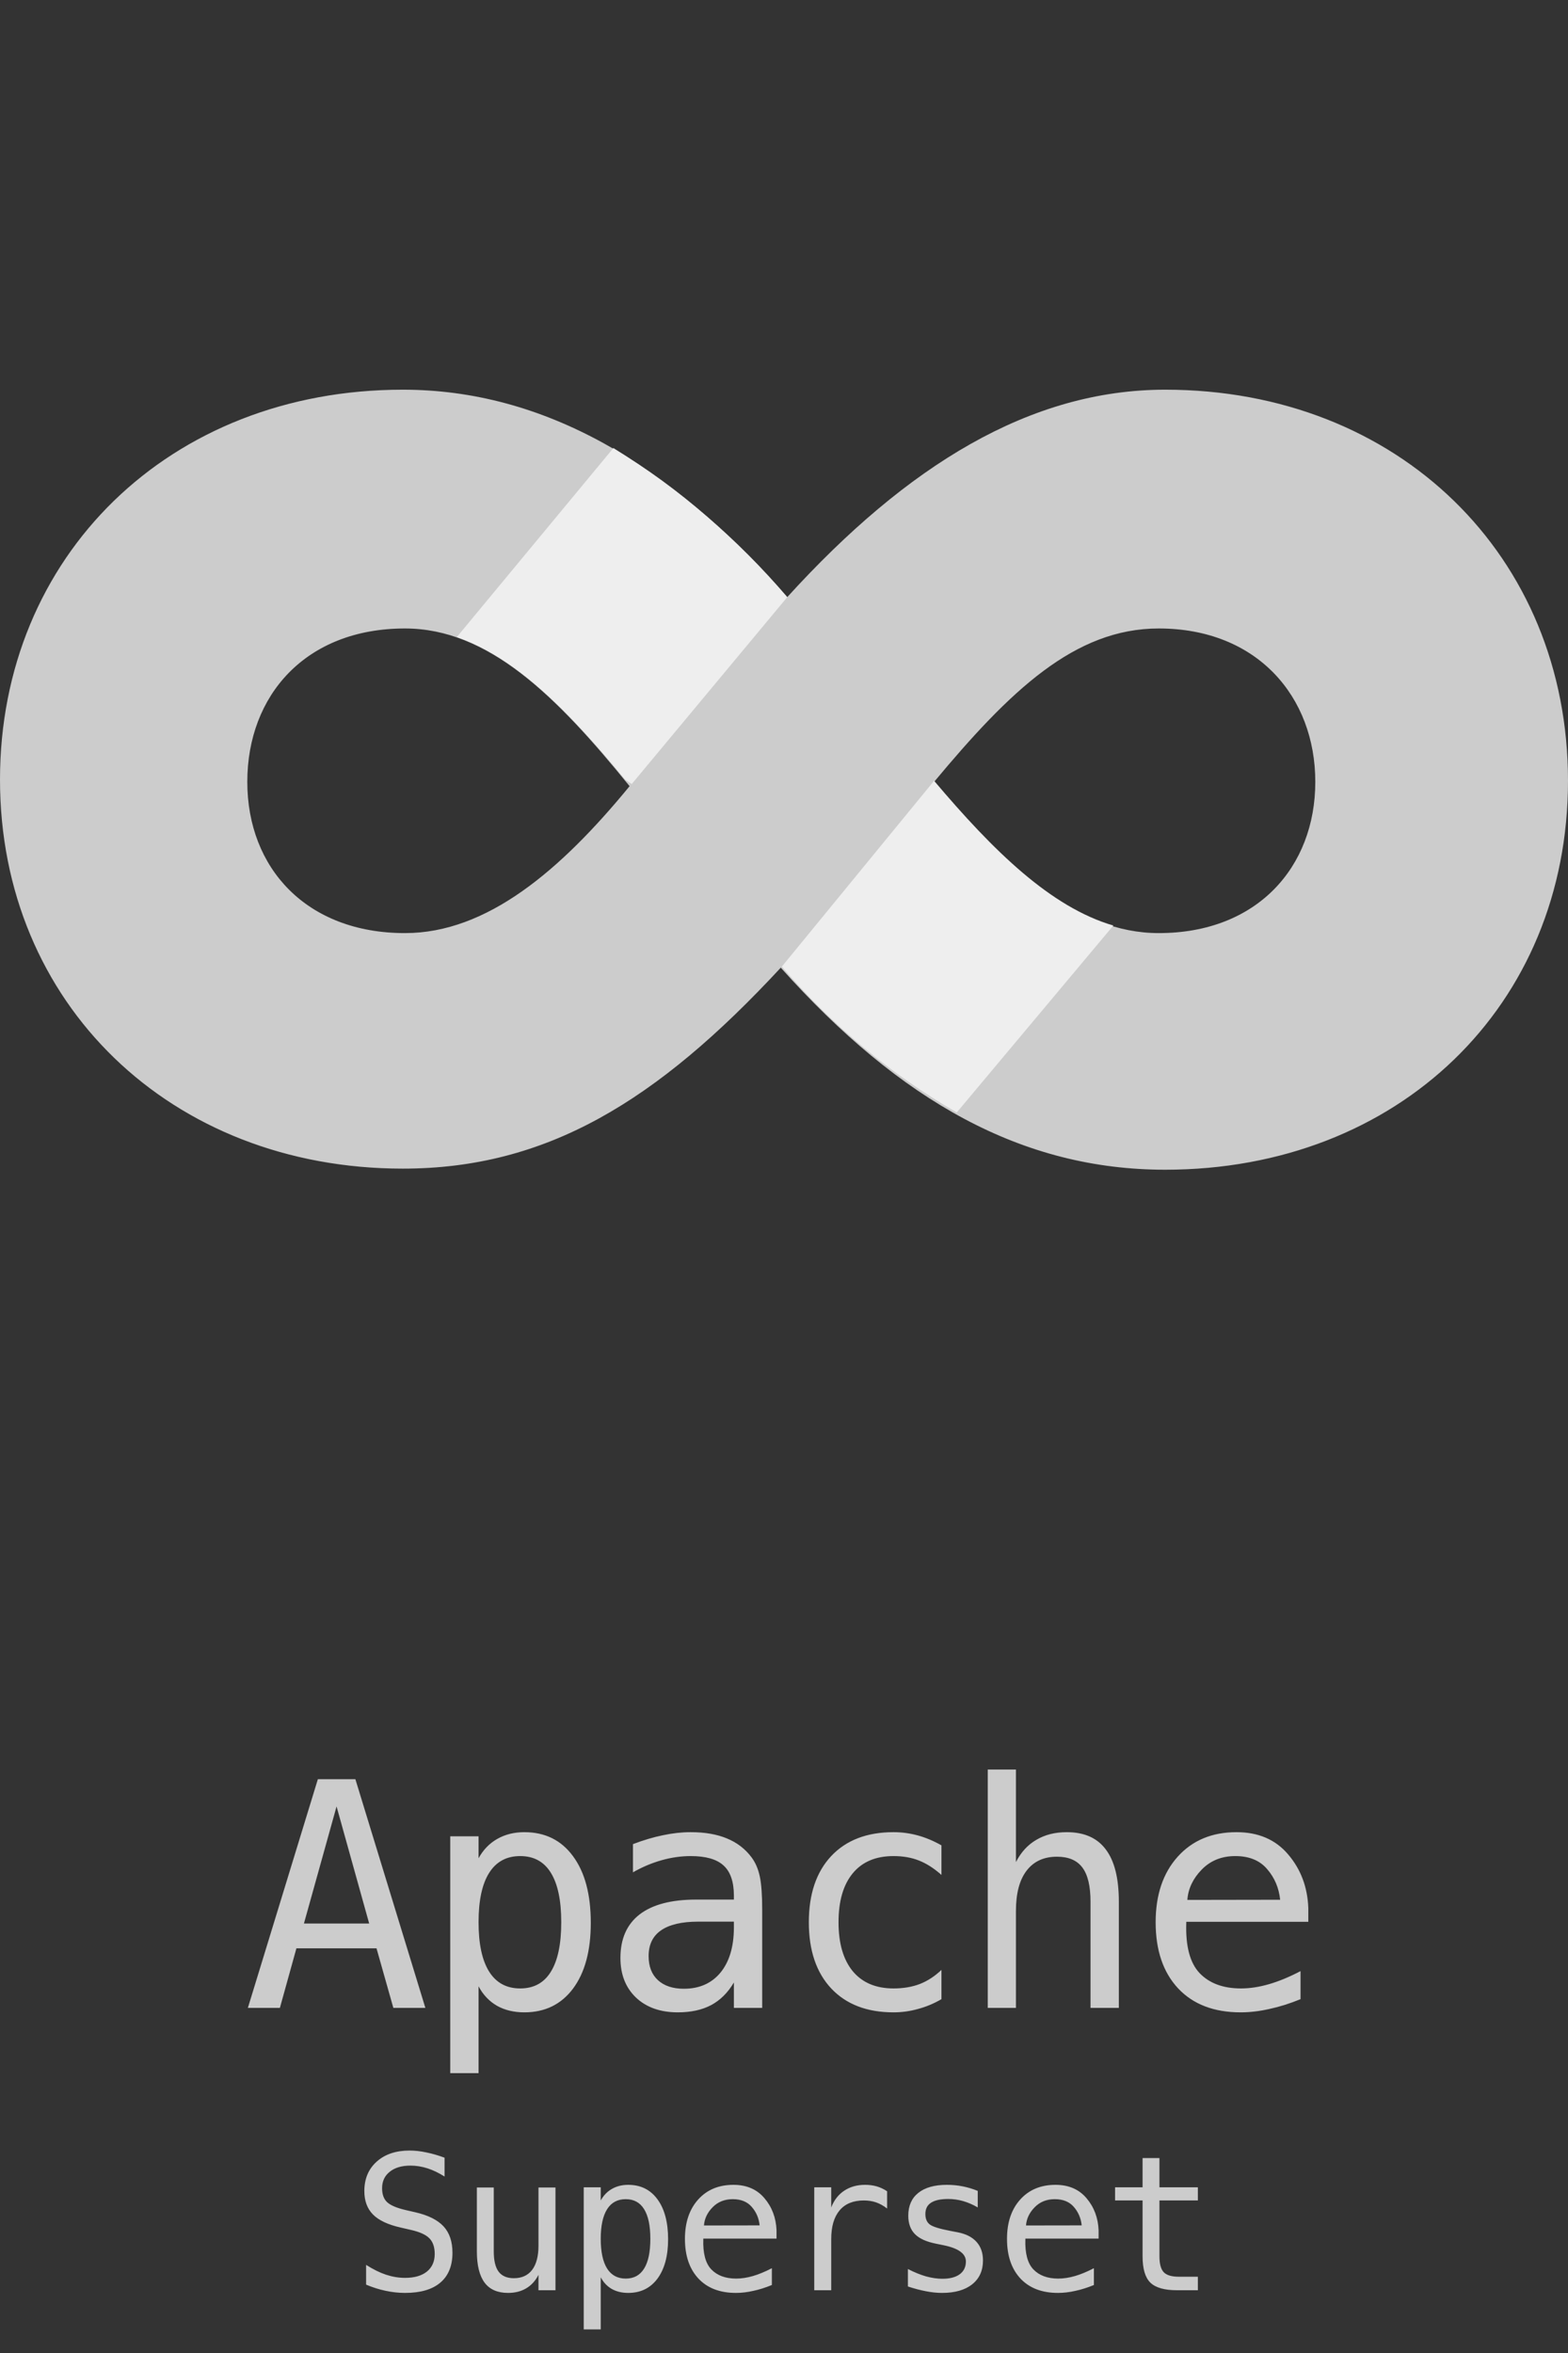
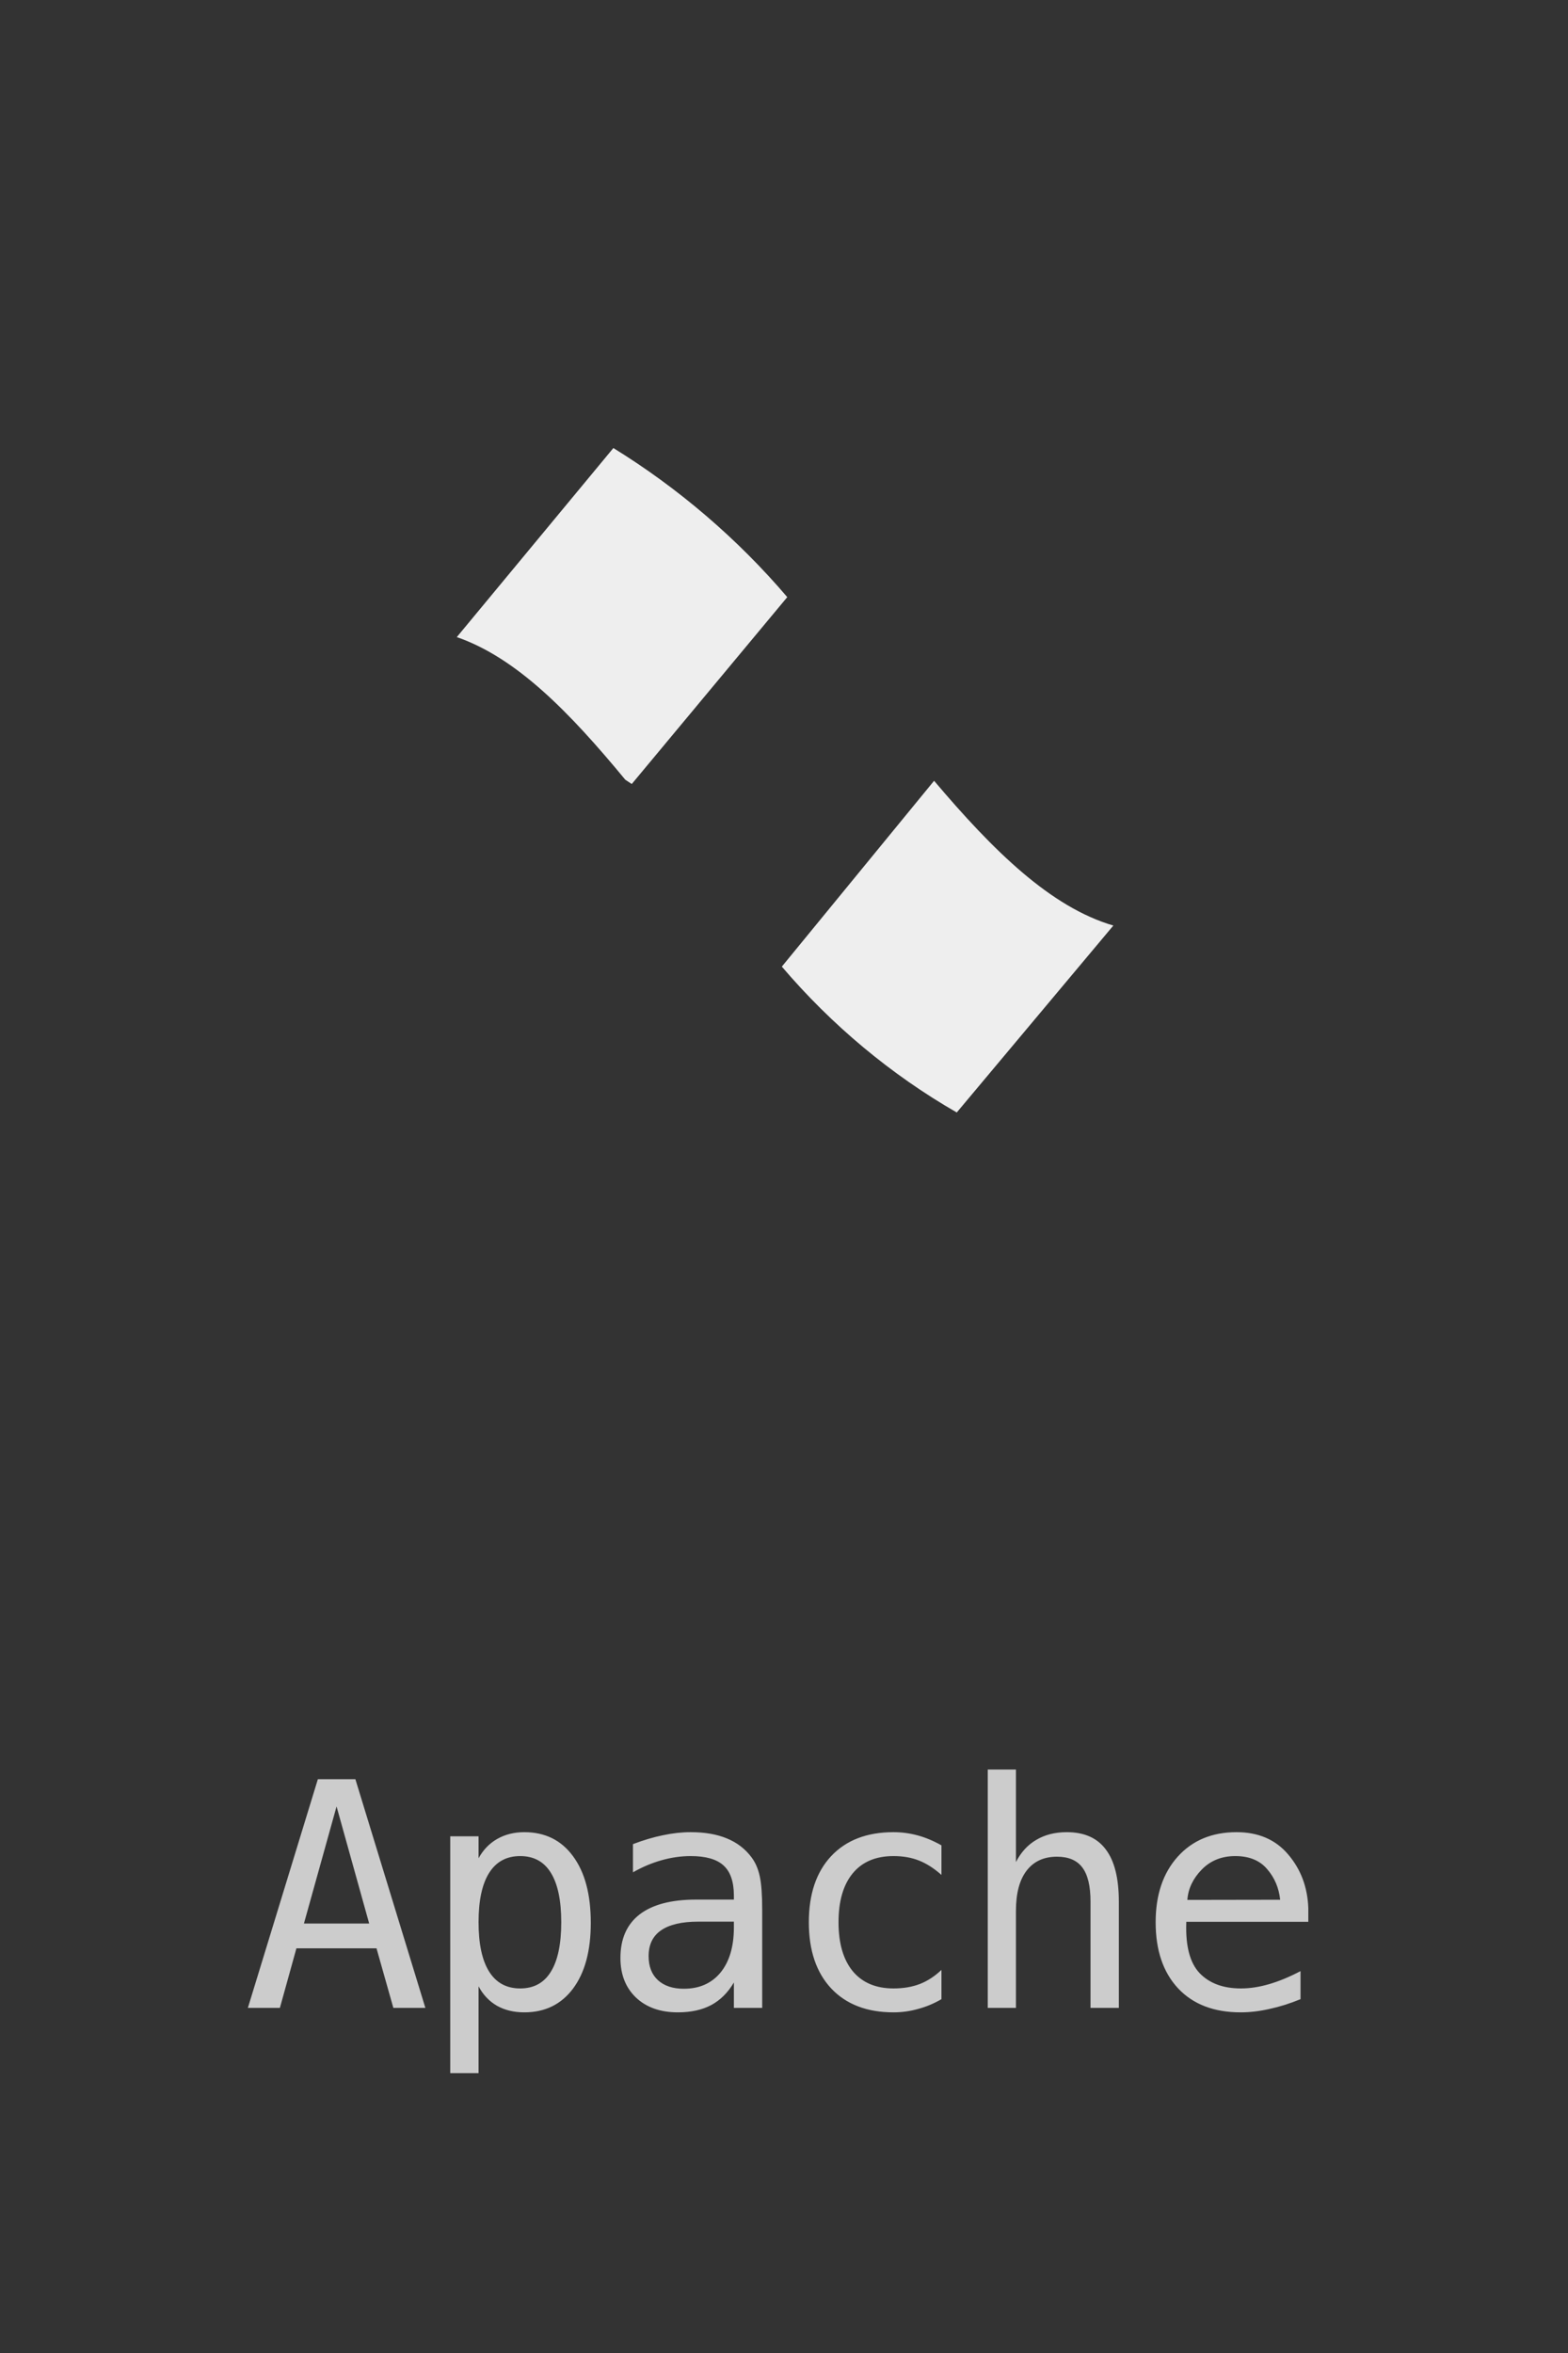
<svg xmlns="http://www.w3.org/2000/svg" width="50" height="75" viewBox="0 0 50 75" fill="none">
  <rect x="0" y="0" width="50" height="75" fill="#333333" stroke="none" />
  <g clip-path="url(#clip0_4384_1012)">
-     <path d="M37.156 12.421C32.851 12.421 28.926 14.832 25.103 19.033C21.35 14.763 17.321 12.421 12.844 12.421C5.406 12.421 0 17.724 0 24.852C0 31.981 5.441 37.249 12.844 37.249C17.424 37.249 20.937 35.114 24.897 30.844C28.719 35.114 32.61 37.284 37.156 37.284C44.594 37.284 50 32.05 50 24.887C50 17.724 44.594 12.421 37.156 12.421ZM12.913 29.742C9.78 29.742 7.886 27.676 7.886 24.921C7.886 22.167 9.745 20.032 12.913 20.032C15.565 20.032 17.734 22.167 20.076 25.059C17.872 27.745 15.53 29.742 12.913 29.742ZM36.949 29.742C34.332 29.742 32.128 27.676 29.787 24.921C32.197 22.029 34.263 20.032 36.949 20.032C40.083 20.032 41.942 22.201 41.942 24.921C41.942 27.642 40.083 29.742 36.949 29.742Z" fill="#CCCCCC" />
    <path d="M30.509 35.459L35.502 29.501C33.505 28.916 31.68 27.125 29.786 24.887L24.931 30.81C26.515 32.669 28.409 34.253 30.509 35.459Z" fill="#EEEEEE" />
    <path d="M25.104 19.033C23.52 17.173 21.626 15.555 19.559 14.281L14.566 20.307C16.46 20.961 18.148 22.683 19.938 24.852L20.145 24.99L25.104 19.033Z" fill="#EEEEEE" />
  </g>
  <path d="M10.732 57.579L9.692 61.31H11.772L10.732 57.579ZM10.136 56.71H11.332L13.564 64H12.543L12.006 62.101H9.452L8.925 64H7.904L10.136 56.71ZM15.26 63.312V66.08H14.357V58.531H15.26V59.23C15.41 58.959 15.609 58.754 15.856 58.614C16.107 58.471 16.395 58.399 16.72 58.399C17.381 58.399 17.899 58.655 18.273 59.166C18.651 59.677 18.839 60.385 18.839 61.29C18.839 62.179 18.651 62.877 18.273 63.385C17.895 63.889 17.378 64.142 16.72 64.142C16.388 64.142 16.097 64.072 15.846 63.932C15.599 63.788 15.403 63.582 15.26 63.312ZM17.897 61.27C17.897 60.574 17.786 60.048 17.565 59.693C17.347 59.339 17.021 59.161 16.588 59.161C16.152 59.161 15.822 59.34 15.597 59.698C15.373 60.053 15.26 60.577 15.26 61.27C15.26 61.961 15.373 62.485 15.597 62.843C15.822 63.201 16.152 63.38 16.588 63.38C17.021 63.38 17.347 63.203 17.565 62.848C17.786 62.493 17.897 61.967 17.897 61.27ZM22.562 61.251H22.265C21.74 61.251 21.345 61.344 21.078 61.529C20.814 61.712 20.683 61.985 20.683 62.35C20.683 62.678 20.782 62.934 20.98 63.116C21.179 63.298 21.454 63.39 21.805 63.39C22.3 63.39 22.689 63.219 22.973 62.877C23.256 62.532 23.399 62.057 23.402 61.451V61.251H22.562ZM24.305 60.88V64H23.402V63.19C23.21 63.515 22.968 63.756 22.675 63.912C22.385 64.065 22.032 64.142 21.615 64.142C21.058 64.142 20.614 63.985 20.282 63.673C19.95 63.357 19.784 62.935 19.784 62.408C19.784 61.8 19.988 61.337 20.394 61.022C20.805 60.706 21.405 60.548 22.196 60.548H23.402V60.406C23.399 59.97 23.288 59.654 23.07 59.459C22.852 59.26 22.504 59.161 22.025 59.161C21.719 59.161 21.41 59.205 21.098 59.293C20.785 59.381 20.481 59.509 20.184 59.679V58.78C20.516 58.653 20.834 58.559 21.137 58.497C21.443 58.432 21.739 58.399 22.025 58.399C22.478 58.399 22.863 58.466 23.183 58.6C23.505 58.733 23.765 58.933 23.964 59.2C24.087 59.363 24.175 59.565 24.227 59.806C24.279 60.043 24.305 60.401 24.305 60.88ZM30.021 63.722C29.78 63.862 29.531 63.966 29.274 64.034C29.02 64.106 28.759 64.142 28.492 64.142C27.646 64.142 26.984 63.888 26.505 63.38C26.03 62.872 25.792 62.169 25.792 61.27C25.792 60.372 26.03 59.669 26.505 59.161C26.984 58.653 27.646 58.399 28.492 58.399C28.756 58.399 29.013 58.434 29.264 58.502C29.515 58.57 29.767 58.676 30.021 58.819V59.762C29.783 59.55 29.544 59.397 29.303 59.303C29.065 59.208 28.795 59.161 28.492 59.161C27.929 59.161 27.496 59.343 27.194 59.708C26.891 60.073 26.739 60.593 26.739 61.27C26.739 61.944 26.891 62.465 27.194 62.833C27.5 63.198 27.932 63.38 28.492 63.38C28.805 63.38 29.085 63.333 29.332 63.238C29.58 63.141 29.809 62.991 30.021 62.789V63.722ZM35.677 60.611V64H34.774V60.611C34.774 60.12 34.688 59.758 34.515 59.527C34.343 59.296 34.072 59.181 33.705 59.181C33.285 59.181 32.961 59.33 32.733 59.63C32.508 59.926 32.396 60.352 32.396 60.909V64H31.497V56.402H32.396V59.352C32.556 59.039 32.772 58.803 33.045 58.644C33.319 58.481 33.643 58.399 34.017 58.399C34.574 58.399 34.989 58.583 35.262 58.951C35.539 59.316 35.677 59.869 35.677 60.611ZM41.719 60.816V61.256H37.828V61.285C37.802 62.031 37.944 62.566 38.253 62.892C38.565 63.217 39.005 63.38 39.571 63.38C39.858 63.38 40.157 63.334 40.469 63.243C40.782 63.152 41.116 63.014 41.471 62.828V63.722C41.129 63.862 40.798 63.966 40.479 64.034C40.163 64.106 39.858 64.142 39.561 64.142C38.712 64.142 38.048 63.888 37.569 63.38C37.091 62.869 36.851 62.166 36.851 61.27C36.851 60.398 37.086 59.702 37.554 59.181C38.023 58.66 38.648 58.399 39.429 58.399C40.126 58.399 40.675 58.635 41.075 59.107C41.479 59.579 41.694 60.149 41.719 60.816ZM40.821 60.553C40.782 60.175 40.644 59.85 40.406 59.576C40.172 59.3 39.833 59.161 39.39 59.161C38.958 59.161 38.601 59.304 38.321 59.591C38.041 59.877 37.888 60.2 37.862 60.558L40.821 60.553Z" fill="#CCCCCC" />
-   <path d="M14.176 68.775V69.376C13.996 69.261 13.816 69.174 13.634 69.115C13.454 69.057 13.273 69.027 13.089 69.027C12.81 69.027 12.589 69.093 12.427 69.224C12.265 69.353 12.184 69.527 12.184 69.748C12.184 69.941 12.236 70.089 12.342 70.19C12.449 70.292 12.649 70.377 12.94 70.445L13.25 70.516C13.66 70.611 13.959 70.762 14.147 70.967C14.334 71.172 14.428 71.451 14.428 71.805C14.428 72.221 14.299 72.538 14.041 72.757C13.783 72.976 13.408 73.085 12.916 73.085C12.711 73.085 12.505 73.062 12.298 73.018C12.091 72.975 11.883 72.909 11.674 72.821V72.191C11.899 72.334 12.111 72.439 12.31 72.505C12.511 72.571 12.713 72.605 12.916 72.605C13.215 72.605 13.447 72.538 13.613 72.405C13.779 72.27 13.862 72.083 13.862 71.843C13.862 71.624 13.805 71.457 13.69 71.342C13.576 71.227 13.378 71.138 13.095 71.075L12.778 71.002C12.372 70.91 12.077 70.772 11.894 70.586C11.71 70.4 11.618 70.151 11.618 69.839C11.618 69.448 11.749 69.136 12.011 68.901C12.274 68.665 12.624 68.547 13.06 68.547C13.228 68.547 13.404 68.566 13.59 68.606C13.775 68.643 13.971 68.699 14.176 68.775ZM15.206 71.758V69.725H15.745V71.758C15.745 72.053 15.796 72.269 15.9 72.408C16.005 72.547 16.168 72.616 16.386 72.616C16.64 72.616 16.834 72.527 16.969 72.35C17.104 72.17 17.171 71.913 17.171 71.579V69.725H17.713V73H17.171V72.508C17.076 72.697 16.945 72.841 16.779 72.939C16.615 73.036 16.422 73.085 16.202 73.085C15.866 73.085 15.616 72.976 15.452 72.757C15.288 72.536 15.206 72.203 15.206 71.758ZM19.156 72.587V74.248H18.614V69.719H19.156V70.138C19.246 69.976 19.365 69.853 19.514 69.769C19.664 69.683 19.837 69.64 20.032 69.64C20.429 69.64 20.739 69.793 20.964 70.1C21.19 70.406 21.304 70.831 21.304 71.374C21.304 71.907 21.19 72.326 20.964 72.631C20.737 72.934 20.427 73.085 20.032 73.085C19.833 73.085 19.658 73.043 19.508 72.959C19.359 72.873 19.242 72.749 19.156 72.587ZM20.738 71.362C20.738 70.944 20.672 70.629 20.539 70.416C20.408 70.203 20.213 70.097 19.953 70.097C19.691 70.097 19.493 70.204 19.358 70.419C19.224 70.632 19.156 70.946 19.156 71.362C19.156 71.776 19.224 72.091 19.358 72.306C19.493 72.52 19.691 72.628 19.953 72.628C20.213 72.628 20.408 72.522 20.539 72.309C20.672 72.096 20.738 71.78 20.738 71.362ZM24.762 71.09V71.353H22.427V71.371C22.411 71.818 22.496 72.14 22.682 72.335C22.869 72.53 23.133 72.628 23.473 72.628C23.645 72.628 23.825 72.601 24.012 72.546C24.2 72.491 24.4 72.408 24.613 72.297V72.833C24.407 72.917 24.209 72.98 24.018 73.02C23.828 73.064 23.645 73.085 23.467 73.085C22.957 73.085 22.559 72.933 22.272 72.628C21.985 72.321 21.841 71.899 21.841 71.362C21.841 70.839 21.982 70.421 22.263 70.108C22.544 69.796 22.919 69.64 23.388 69.64C23.806 69.64 24.135 69.781 24.375 70.064C24.617 70.348 24.746 70.689 24.762 71.09ZM24.223 70.932C24.2 70.705 24.116 70.51 23.974 70.346C23.833 70.18 23.63 70.097 23.365 70.097C23.105 70.097 22.891 70.183 22.723 70.355C22.555 70.526 22.463 70.72 22.448 70.935L24.223 70.932ZM28.288 70.395C28.173 70.306 28.055 70.24 27.936 70.199C27.817 70.158 27.686 70.138 27.544 70.138C27.208 70.138 26.951 70.243 26.773 70.454C26.595 70.665 26.506 70.97 26.506 71.368V73H25.965V69.719H26.506V70.36C26.596 70.128 26.734 69.95 26.92 69.827C27.107 69.702 27.329 69.64 27.585 69.64C27.718 69.64 27.841 69.656 27.957 69.689C28.072 69.723 28.182 69.774 28.288 69.845V70.395ZM31.178 69.833V70.36C31.023 70.27 30.868 70.203 30.712 70.158C30.556 70.113 30.397 70.091 30.235 70.091C29.99 70.091 29.808 70.131 29.687 70.211C29.567 70.289 29.508 70.409 29.508 70.571C29.508 70.718 29.553 70.827 29.643 70.899C29.733 70.972 29.956 71.042 30.314 71.11L30.53 71.151C30.798 71.202 31 71.304 31.137 71.456C31.276 71.608 31.345 71.807 31.345 72.051C31.345 72.375 31.23 72.629 30.999 72.812C30.769 72.994 30.448 73.085 30.038 73.085C29.876 73.085 29.706 73.067 29.528 73.032C29.351 72.999 29.158 72.948 28.951 72.88V72.323C29.152 72.427 29.345 72.505 29.528 72.558C29.712 72.608 29.886 72.634 30.05 72.634C30.288 72.634 30.473 72.586 30.604 72.49C30.735 72.393 30.8 72.257 30.8 72.083C30.8 71.833 30.561 71.66 30.082 71.564L30.059 71.559L29.857 71.518C29.546 71.457 29.319 71.356 29.177 71.213C29.034 71.068 28.963 70.872 28.963 70.624C28.963 70.31 29.069 70.067 29.282 69.897C29.495 69.726 29.799 69.64 30.193 69.64C30.369 69.64 30.538 69.656 30.7 69.689C30.862 69.721 31.022 69.769 31.178 69.833ZM35.032 71.09V71.353H32.697V71.371C32.681 71.818 32.766 72.14 32.952 72.335C33.139 72.53 33.403 72.628 33.743 72.628C33.914 72.628 34.094 72.601 34.282 72.546C34.469 72.491 34.669 72.408 34.882 72.297V72.833C34.677 72.917 34.479 72.98 34.288 73.02C34.098 73.064 33.914 73.085 33.737 73.085C33.227 73.085 32.829 72.933 32.541 72.628C32.254 72.321 32.111 71.899 32.111 71.362C32.111 70.839 32.251 70.421 32.533 70.108C32.814 69.796 33.189 69.64 33.658 69.64C34.076 69.64 34.405 69.781 34.645 70.064C34.887 70.348 35.016 70.689 35.032 71.09ZM34.493 70.932C34.469 70.705 34.386 70.51 34.244 70.346C34.103 70.18 33.9 70.097 33.634 70.097C33.374 70.097 33.161 70.183 32.993 70.355C32.825 70.526 32.733 70.72 32.717 70.935L34.493 70.932ZM36.972 68.787V69.719H38.197V70.138H36.972V71.919C36.972 72.161 37.018 72.33 37.11 72.426C37.202 72.522 37.362 72.569 37.591 72.569H38.197V73H37.538C37.134 73 36.849 72.919 36.682 72.757C36.517 72.595 36.434 72.315 36.434 71.919V70.138H35.557V69.719H36.434V68.787H36.972Z" fill="#CCCCCC" />
  <defs>
    <clipPath id="clip0_4384_1012">
      <rect width="50" height="25.157" fill="white" transform="translate(0 12.421)" />
    </clipPath>
  </defs>
</svg>